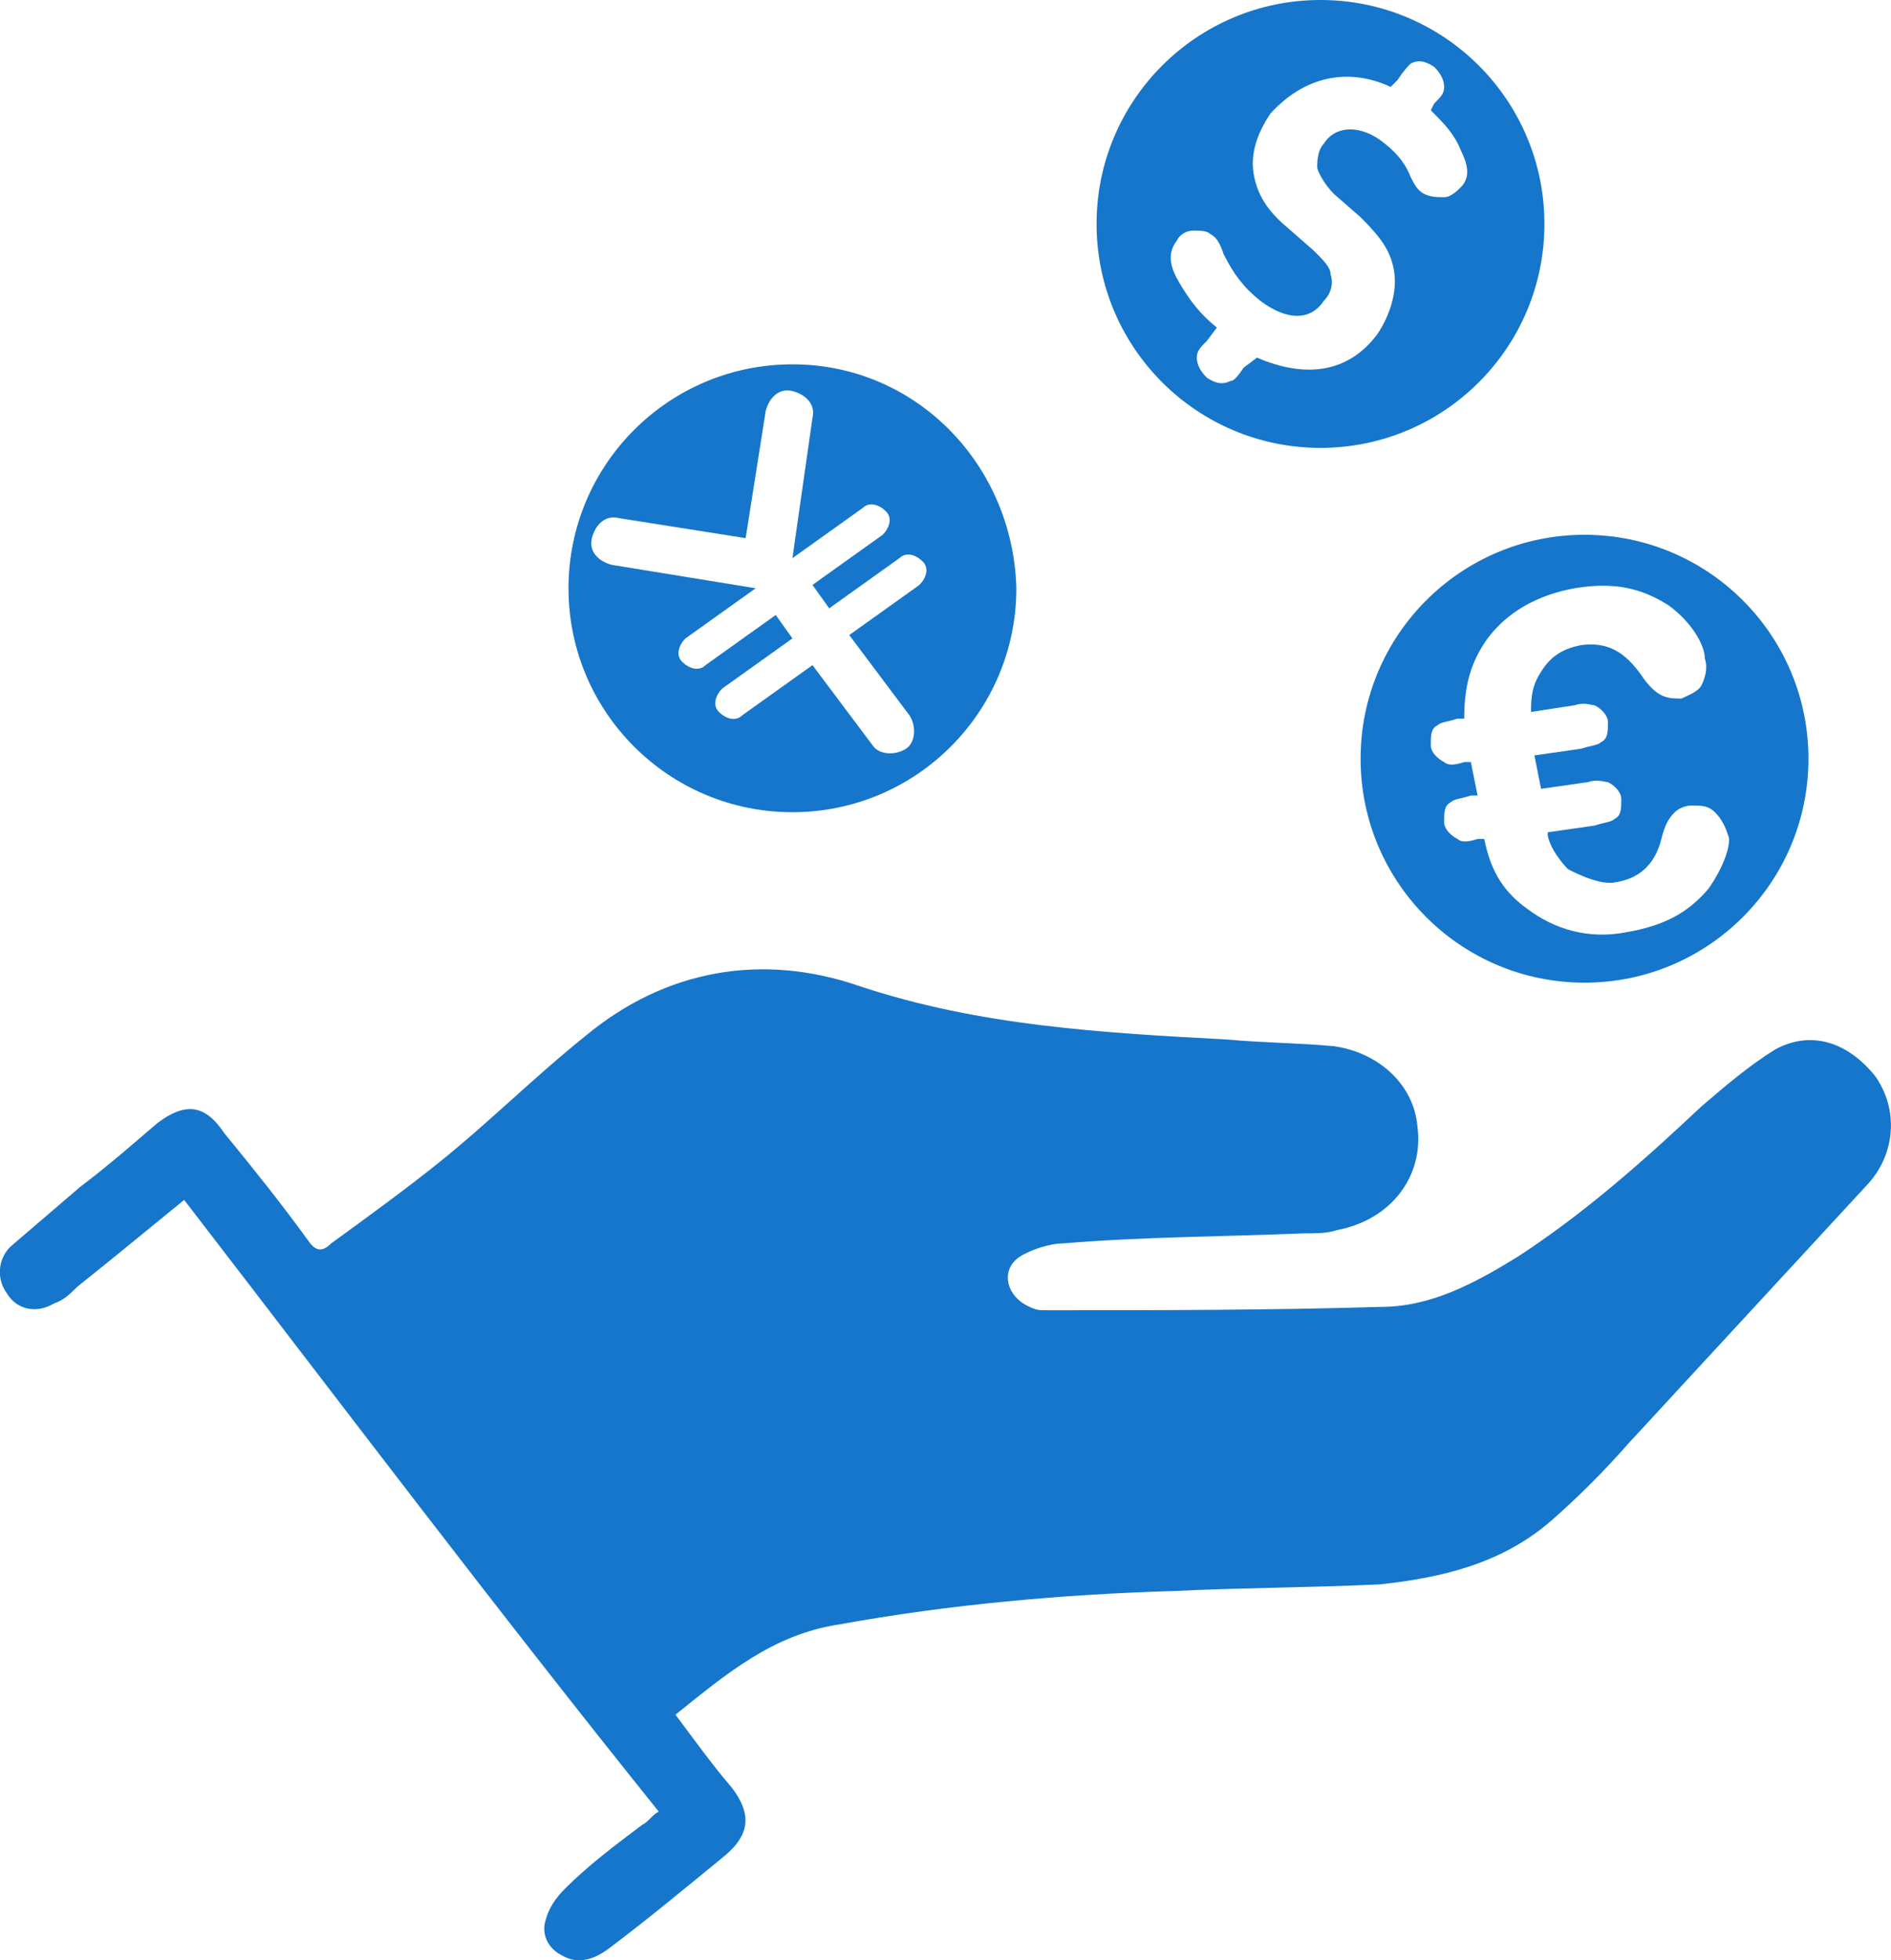
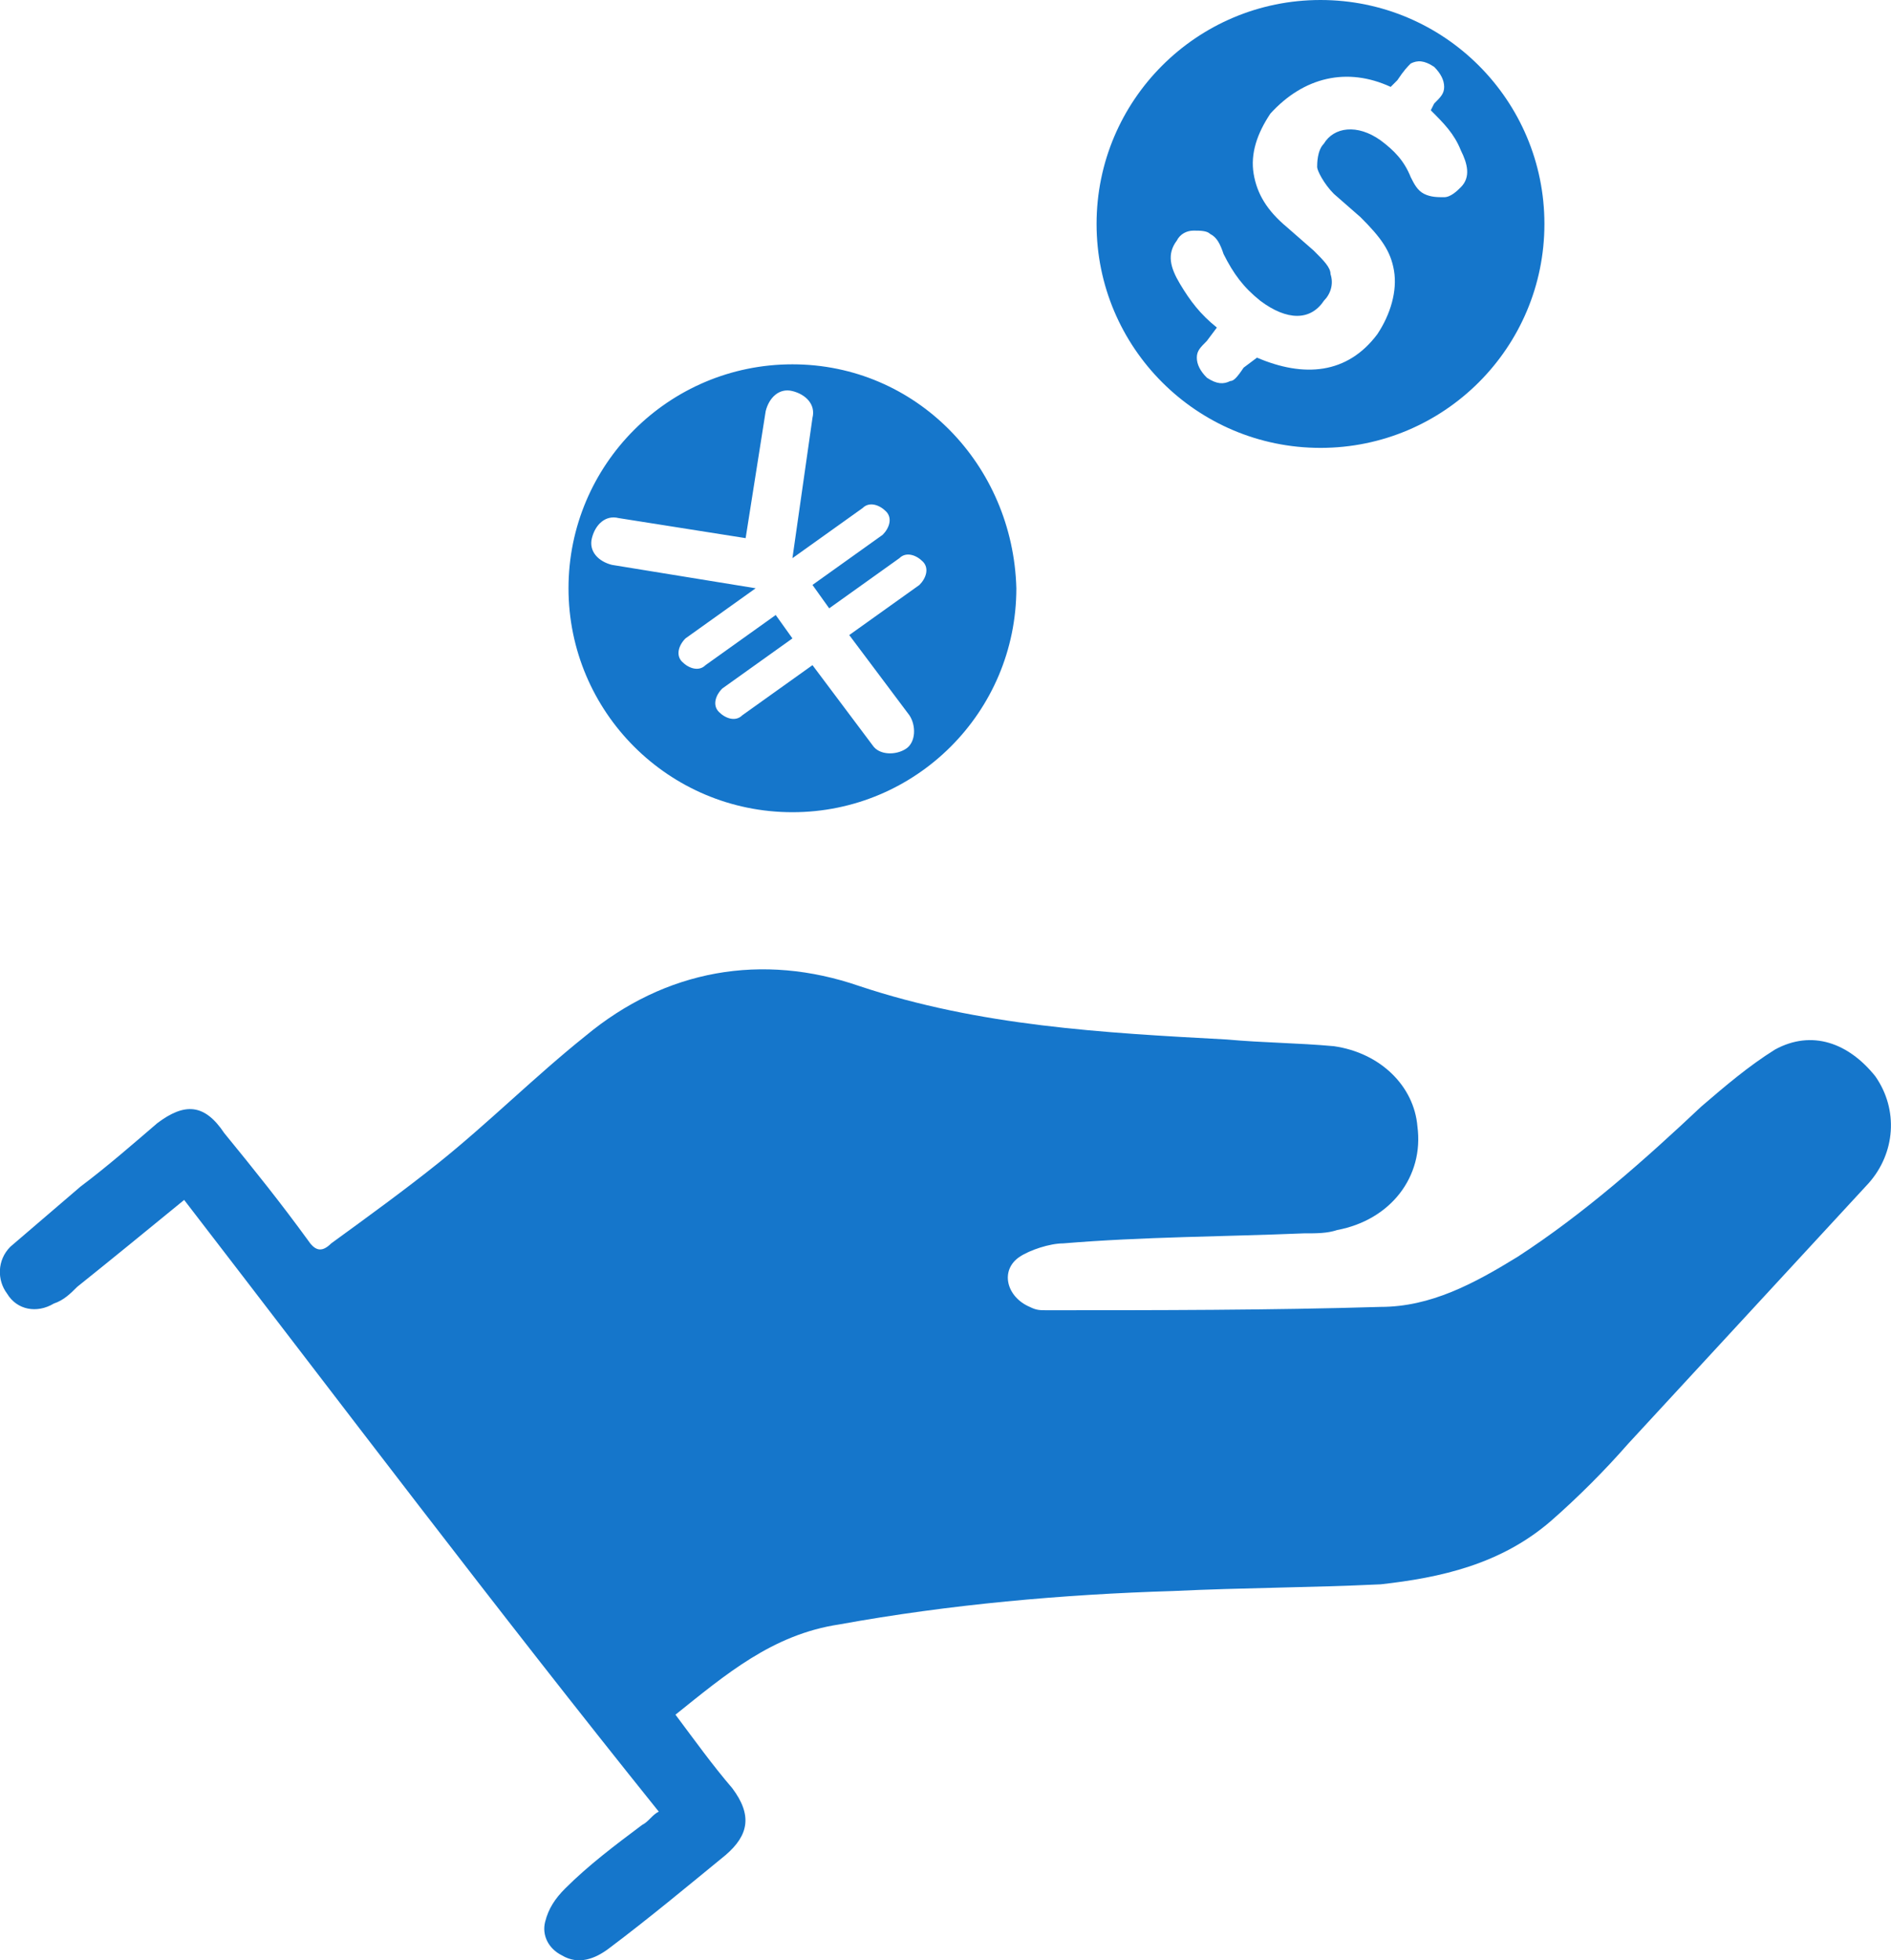
<svg xmlns="http://www.w3.org/2000/svg" id="Calque_2" data-name="Calque 2" viewBox="0 0 56.58 58.65">
  <defs>
    <style>
      .cls-1 {
        clip-path: url(#clippath);
      }

      .cls-2 {
        fill: none;
      }

      .cls-3 {
        fill: #1576cb;
      }
    </style>
    <clipPath id="clippath">
-       <rect class="cls-2" x="5.51" y="3.7" width="48.6" height="51.2" />
-     </clipPath>
+       </clipPath>
  </defs>
  <g id="Calque_1-2" data-name="Calque 1">
    <g class="cls-1">
-       <path class="cls-3" d="m47.41,16c-3.7,0-6.7,3-6.7,6.7s3,6.7,6.7,6.7,6.7-3,6.7-6.7-3-6.7-6.7-6.7h0Zm3.7,10.6c-.6.7-1.3,1.1-2.5,1.3-1.1.2-2.1-.1-2.9-.7-.7-.5-1.1-1.1-1.3-2.1h-.2c-.3.1-.5.1-.6,0-.2-.1-.4-.3-.4-.5,0-.3,0-.5.2-.6.1-.1.3-.1.6-.2h.2l-.2-1h-.2c-.3.1-.5.1-.6,0-.2-.1-.4-.3-.4-.5,0-.3,0-.5.2-.6.1-.1.3-.1.6-.2h.2c0-1,.2-1.7.7-2.4.6-.8,1.5-1.3,2.6-1.5,1.2-.2,2,0,2.8.5.7.5,1.1,1.2,1.1,1.6.1.3,0,.6-.1.8-.1.2-.4.3-.6.4-.2,0-.4,0-.6-.1-.2-.1-.4-.3-.6-.6-.5-.7-1-1-1.8-.9-.5.1-.9.3-1.2.8-.2.3-.3.6-.3,1.1v.1l1.3-.2c.3-.1.5,0,.6,0,.2.1.4.3.4.5,0,.3,0,.5-.2.6-.1.1-.3.1-.6.2l-1.4.2.2,1,1.4-.2c.3-.1.5,0,.6,0,.2.1.4.3.4.5,0,.3,0,.5-.2.6-.1.1-.3.1-.6.2l-1.4.2v.1c.1.5.6,1,.6,1,0,0,.9.5,1.4.4.7-.1,1.2-.5,1.4-1.3.1-.4.2-.6.4-.8.1-.1.3-.2.5-.2.3,0,.5,0,.7.2s.3.4.4.7c.1.2-.1.9-.6,1.6Z" />
+       <path class="cls-3" d="m47.41,16c-3.7,0-6.7,3-6.7,6.7s3,6.7,6.7,6.7,6.7-3,6.7-6.7-3-6.7-6.7-6.7h0Zm3.7,10.6c-.6.7-1.3,1.1-2.5,1.3-1.1.2-2.1-.1-2.9-.7-.7-.5-1.1-1.1-1.3-2.1c-.3.1-.5.1-.6,0-.2-.1-.4-.3-.4-.5,0-.3,0-.5.2-.6.1-.1.3-.1.6-.2h.2l-.2-1h-.2c-.3.1-.5.1-.6,0-.2-.1-.4-.3-.4-.5,0-.3,0-.5.2-.6.1-.1.3-.1.6-.2h.2c0-1,.2-1.7.7-2.4.6-.8,1.5-1.3,2.6-1.5,1.2-.2,2,0,2.8.5.7.5,1.1,1.2,1.1,1.6.1.3,0,.6-.1.8-.1.2-.4.3-.6.4-.2,0-.4,0-.6-.1-.2-.1-.4-.3-.6-.6-.5-.7-1-1-1.8-.9-.5.1-.9.3-1.2.8-.2.3-.3.6-.3,1.1v.1l1.3-.2c.3-.1.5,0,.6,0,.2.1.4.3.4.5,0,.3,0,.5-.2.6-.1.1-.3.1-.6.2l-1.4.2.2,1,1.4-.2c.3-.1.5,0,.6,0,.2.1.4.3.4.5,0,.3,0,.5-.2.6-.1.1-.3.1-.6.2l-1.4.2v.1c.1.5.6,1,.6,1,0,0,.9.5,1.4.4.7-.1,1.2-.5,1.4-1.3.1-.4.2-.6.4-.8.1-.1.3-.2.5-.2.3,0,.5,0,.7.2s.3.4.4.7c.1.2-.1.9-.6,1.6Z" />
    </g>
    <path class="cls-3" d="m5.51,35.9c-1.1.9-2.2,1.8-3.2,2.6-.2.2-.4.4-.7.5-.5.3-1.1.2-1.4-.3-.3-.4-.3-1,.1-1.4l2.1-1.8c.8-.6,1.6-1.3,2.3-1.9.8-.6,1.4-.6,2,.3.9,1.1,1.7,2.1,2.5,3.2.2.3.4.4.7.1,1.1-.8,2.2-1.6,3.2-2.4,1.5-1.2,2.9-2.6,4.4-3.8,2.4-2,5.3-2.5,8.2-1.5,3.6,1.2,7.3,1.4,11,1.6,1.1.1,2.1.1,3.2.2,1.4.2,2.4,1.2,2.5,2.4.2,1.5-.8,2.8-2.4,3.1-.3.1-.6.1-1,.1-2.4.1-4.8.1-7.2.3-.4,0-1,.2-1.3.4-.6.4-.4,1.2.3,1.5.2.1.3.1.5.1,3.3,0,6.7,0,10-.1,1.5,0,2.8-.7,4.1-1.5,2-1.3,3.8-2.9,5.5-4.5.7-.6,1.4-1.2,2.2-1.7,1.1-.6,2.2-.2,3,.8.7,1,.6,2.3-.2,3.2l-7.2,7.8c-.7.8-1.5,1.6-2.3,2.3-1.5,1.3-3.3,1.7-5.1,1.9-2.1.1-4.1.1-6.2.2-3.3.1-6.7.4-10,1-2,.3-3.4,1.5-4.9,2.7.6.8,1.1,1.5,1.7,2.2.6.8.5,1.4-.2,2-1.1.9-2.3,1.9-3.5,2.8-.4.3-.9.5-1.4.2-.4-.2-.6-.6-.5-1s.3-.7.6-1c.7-.7,1.5-1.3,2.3-1.9.2-.1.3-.3.5-.4-4.9-6.1-9.5-12.2-14.2-18.3ZM23.71,10.9c-3.7,0-6.7,3-6.7,6.7s3,6.7,6.7,6.7,6.7-3,6.7-6.7c-.1-3.7-3-6.7-6.7-6.7Zm-5.4,6c-.4-.1-.7-.4-.6-.8s.4-.7.8-.6l3.8.6.6-3.8c.1-.4.4-.7.8-.6.4.1.7.4.6.8l-.6,4.2,2.1-1.5c.2-.2.5-.1.7.1.2.2.1.5-.1.7l-2.1,1.5.5.7,2.1-1.5c.2-.2.5-.1.7.1s.1.5-.1.7l-2.1,1.5,1.8,2.4c.2.3.2.8-.1,1-.3.2-.8.2-1-.1l-1.8-2.4-2.1,1.5c-.2.2-.5.1-.7-.1s-.1-.5.1-.7l2.1-1.5-.5-.7-2.1,1.5c-.2.2-.5.1-.7-.1s-.1-.5.1-.7l2.1-1.5M39.51,0c-3.7,0-6.7,3-6.7,6.7s3,6.7,6.7,6.7h0c3.7,0,6.7-3,6.7-6.7s-3-6.7-6.7-6.7Zm4.2,5.6c-.1.1-.3.3-.5.3s-.4,0-.6-.1c-.2-.1-.3-.3-.4-.5-.2-.5-.5-.8-.9-1.1-.7-.5-1.4-.4-1.7.1-.2.2-.2.6-.2.7s.2.5.5.8l.8.7c.6.6.9,1,1,1.6s-.1,1.3-.5,1.9c-.9,1.2-2.2,1.3-3.6.7l-.4.3c-.2.3-.3.4-.4.4-.2.1-.4.1-.7-.1-.2-.2-.3-.4-.3-.6s.1-.3.3-.5l.3-.4c-.5-.4-.8-.8-1.1-1.3s-.4-.9-.1-1.3c.1-.2.3-.3.5-.3s.4,0,.5.1c.2.1.3.3.4.6.3.6.6,1,1.1,1.4.8.6,1.5.6,1.9,0,.2-.2.3-.5.2-.8,0-.2-.2-.4-.5-.7l-.8-.7c-.6-.5-.9-1-1-1.6s.1-1.2.5-1.8c1-1.1,2.3-1.4,3.6-.8l.2-.2c.2-.3.3-.4.4-.5.2-.1.4-.1.7.1.2.2.3.4.3.6s-.1.3-.3.5l-.1.2c.4.4.7.7.9,1.2.2.4.3.8,0,1.1Z" />
  </g>
</svg>